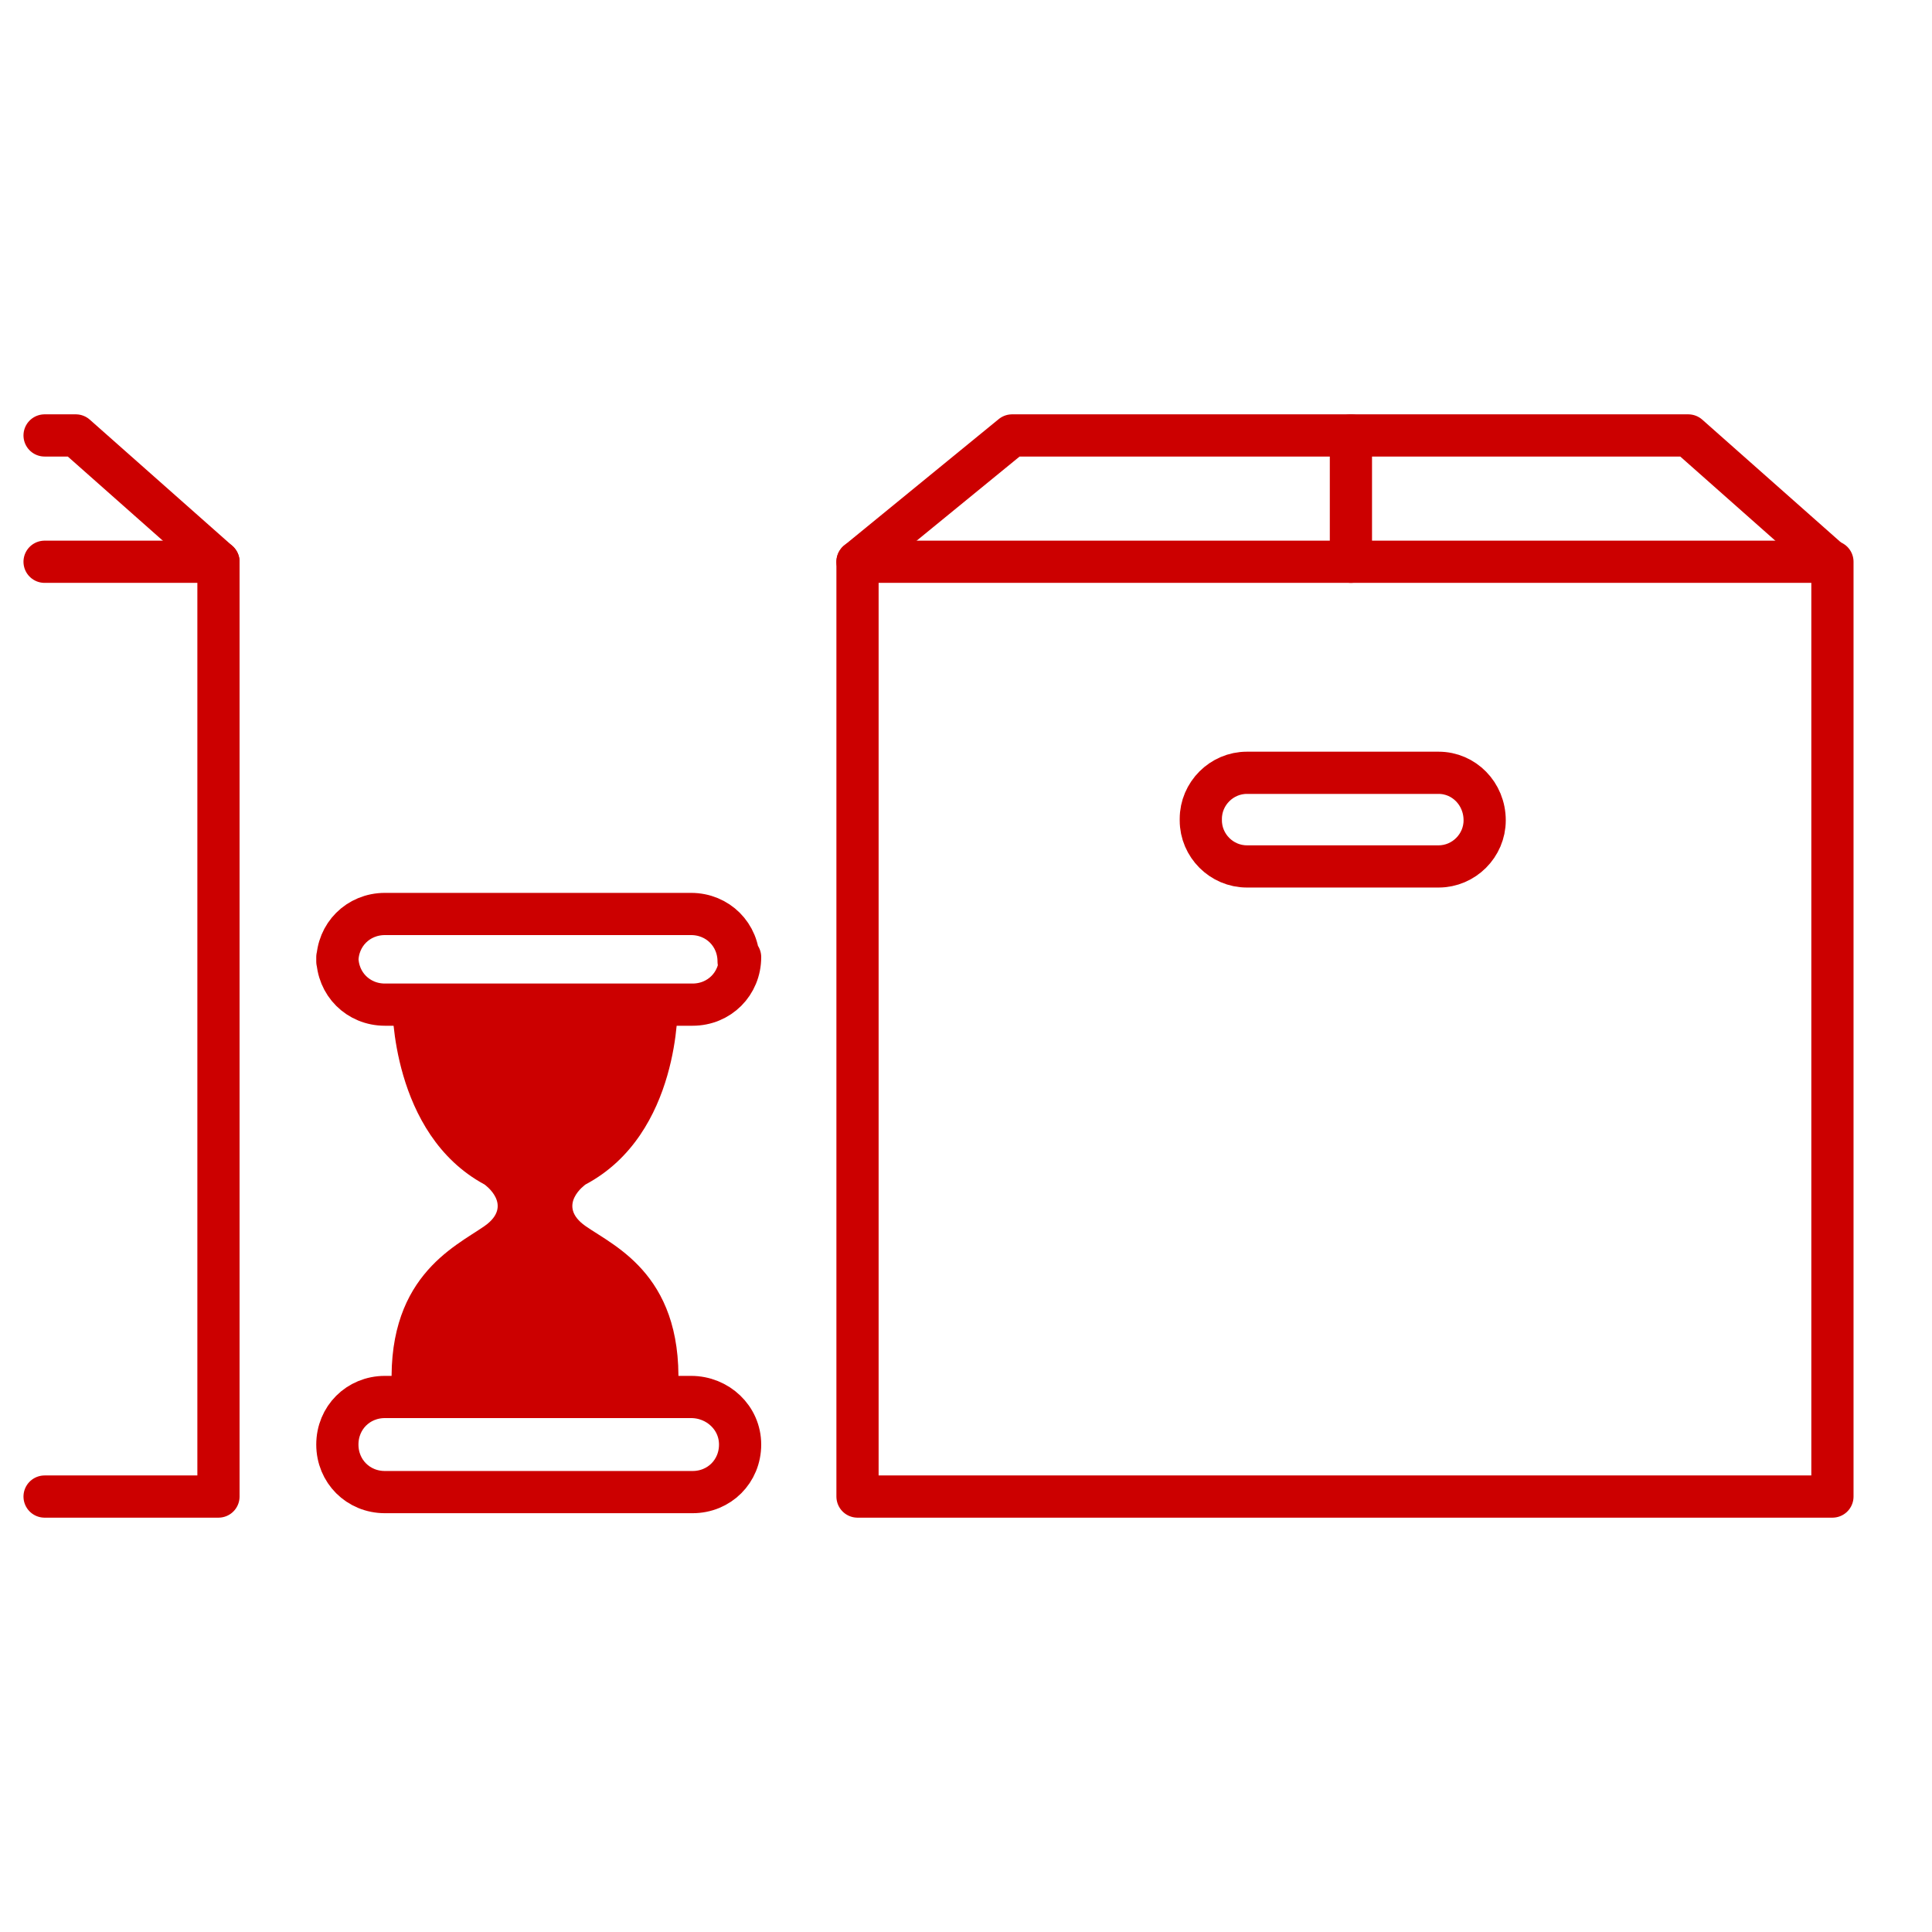
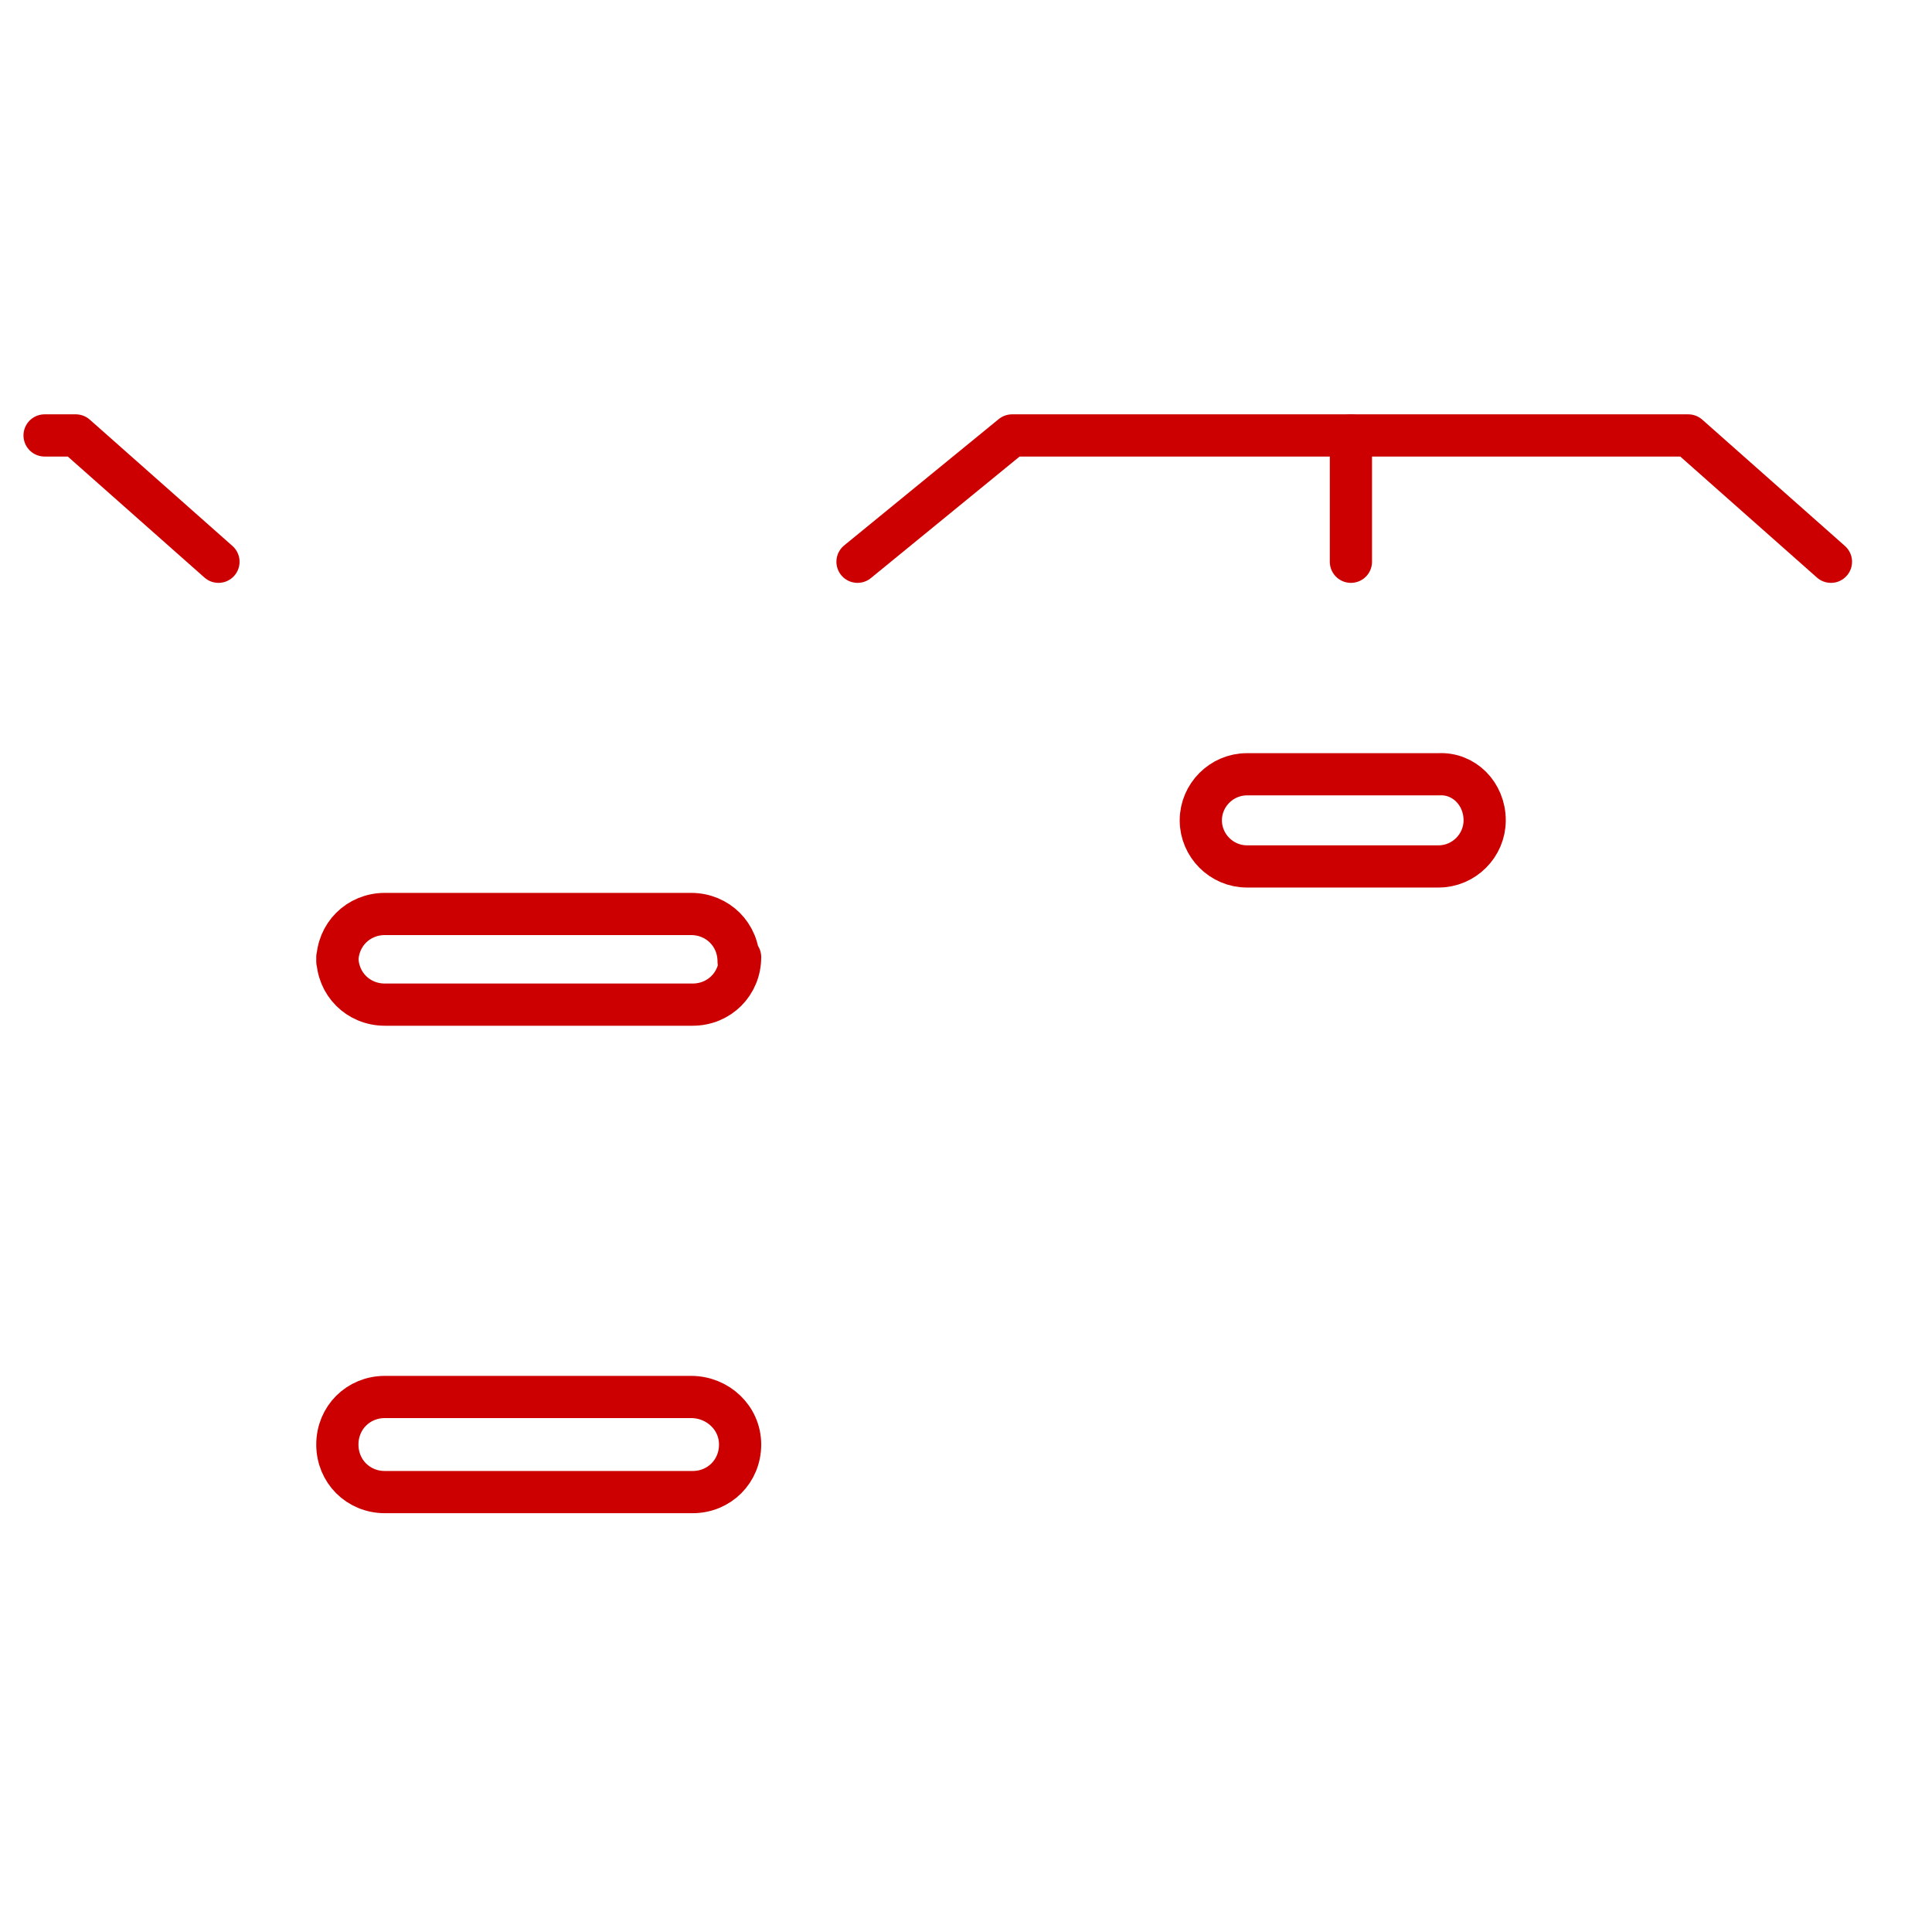
<svg xmlns="http://www.w3.org/2000/svg" version="1.1" id="Layer_1" x="0px" y="0px" viewBox="0 0 130 130" style="enable-background:new 0 0 130 130;" xml:space="preserve" width="130px" height="130px">
  <style type="text/css">
	.st0{fill:none;stroke:#CC0000;stroke-width:2.84;stroke-linecap:round;stroke-linejoin:round;stroke-miterlimit:10;}
	.st1{fill:#CC0000;}
</style>
  <g>
    <g>
-       <rect x="57.7" y="37.8" class="st0" width="65.6" height="62.9" />
      <polyline class="st0" points="57.7,37.8 68.1,29.3 113.6,29.3 123.2,37.8   " />
      <line class="st0" x1="90.9" y1="29.3" x2="90.9" y2="37.8" />
-       <path class="st0" d="M99.9,55.2c0,1.7-1.4,3.1-3.1,3.1H83.9c-1.7,0-3.1-1.4-3.1-3.1v-0.1c0-1.7,1.4-3.1,3.1-3.1h12.9    C98.5,52,99.9,53.4,99.9,55.2L99.9,55.2z" />
+       <path class="st0" d="M99.9,55.2c0,1.7-1.4,3.1-3.1,3.1H83.9c-1.7,0-3.1-1.4-3.1-3.1c0-1.7,1.4-3.1,3.1-3.1h12.9    C98.5,52,99.9,53.4,99.9,55.2L99.9,55.2z" />
    </g>
-     <polyline class="st0" points="3,37.8 14.7,37.8 14.7,100.7 3,100.7  " />
    <polyline class="st0" points="3,29.3 5.1,29.3 14.7,37.8  " />
    <g>
      <path class="st0" d="M49.8,64.4c0,1.8-1.4,3.2-3.2,3.2H25.9c-1.8,0-3.2-1.4-3.2-3.2v0.3c0-1.8,1.4-3.2,3.2-3.2h20.6    c1.8,0,3.2,1.4,3.2,3.2L49.8,64.4L49.8,64.4z" />
      <path class="st0" d="M49.8,97.2c0,1.8-1.4,3.2-3.2,3.2H25.9c-1.8,0-3.2-1.4-3.2-3.2l0,0c0-1.8,1.4-3.2,3.2-3.2h20.6    C48.3,94,49.8,95.4,49.8,97.2L49.8,97.2z" />
-       <path class="st1" d="M26.4,94c-0.6-8,4.2-10.1,6.2-11.5s0-2.8,0-2.8c-6.3-3.4-6.2-12.1-6.2-12.1h19.2c0,0,0.2,8.7-6.2,12.1    c0,0-2,1.4,0,2.8s6.8,3.4,6.2,11.5H26.4z" />
    </g>
  </g>
</svg>